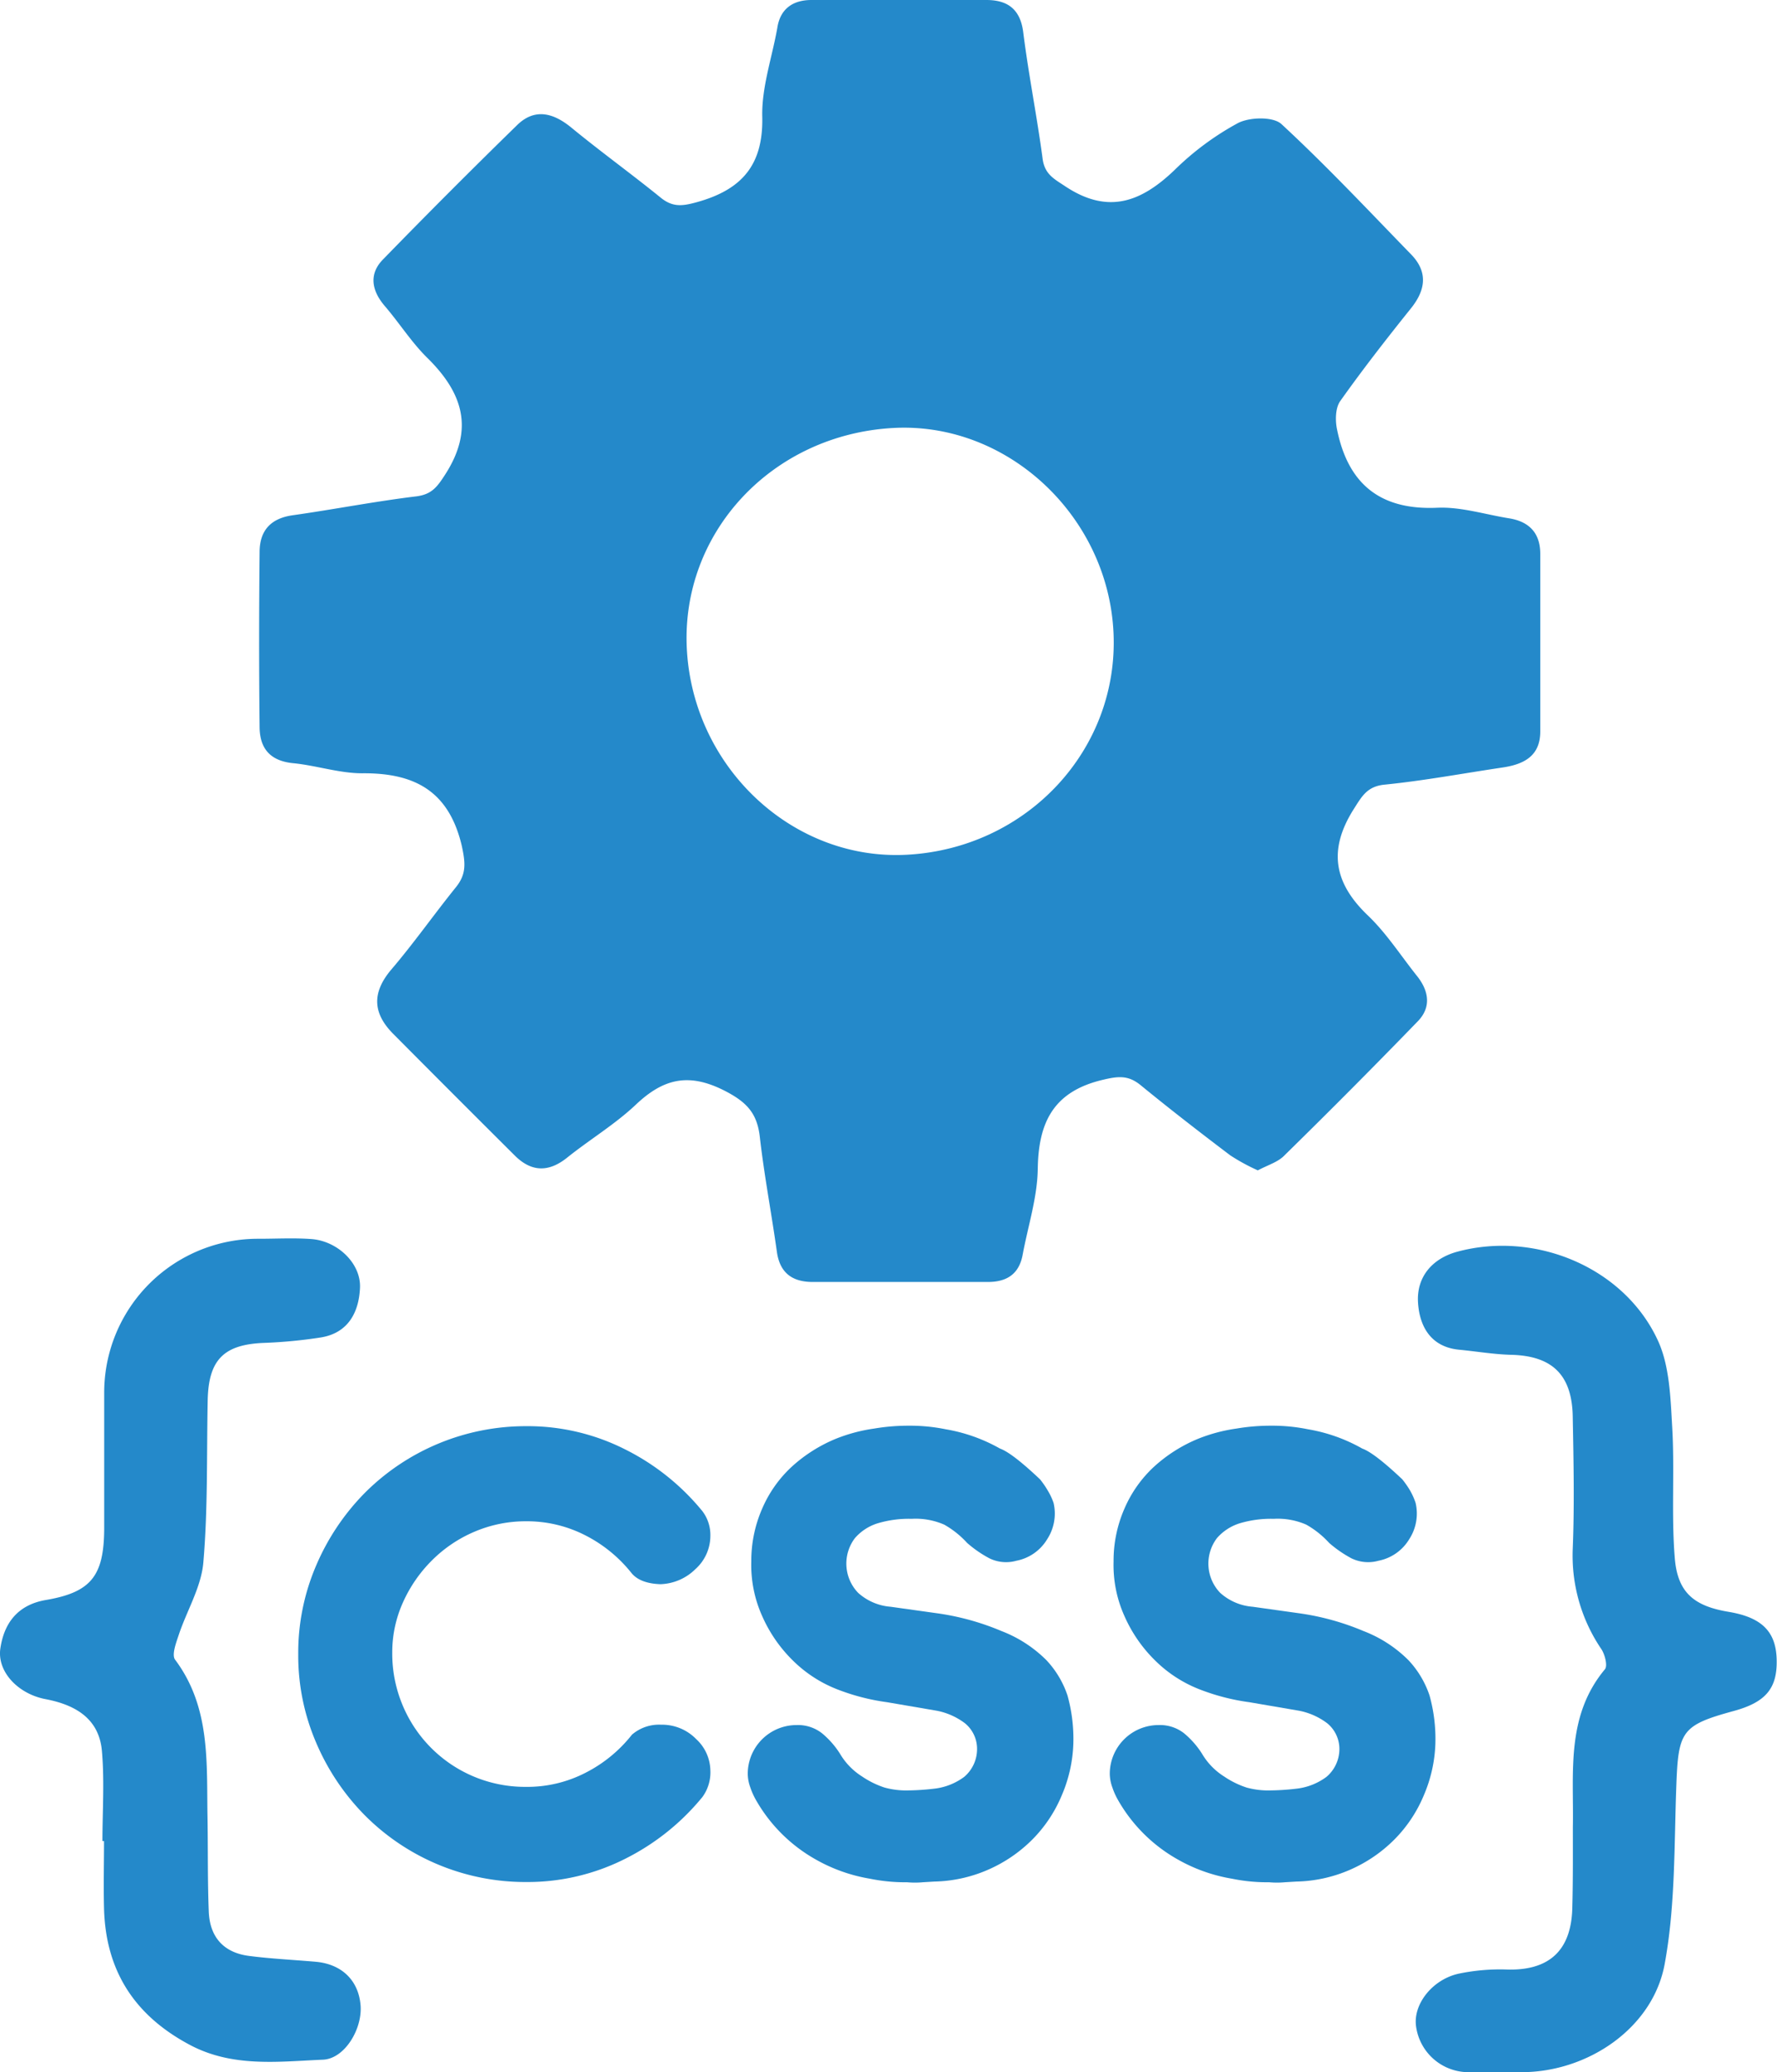
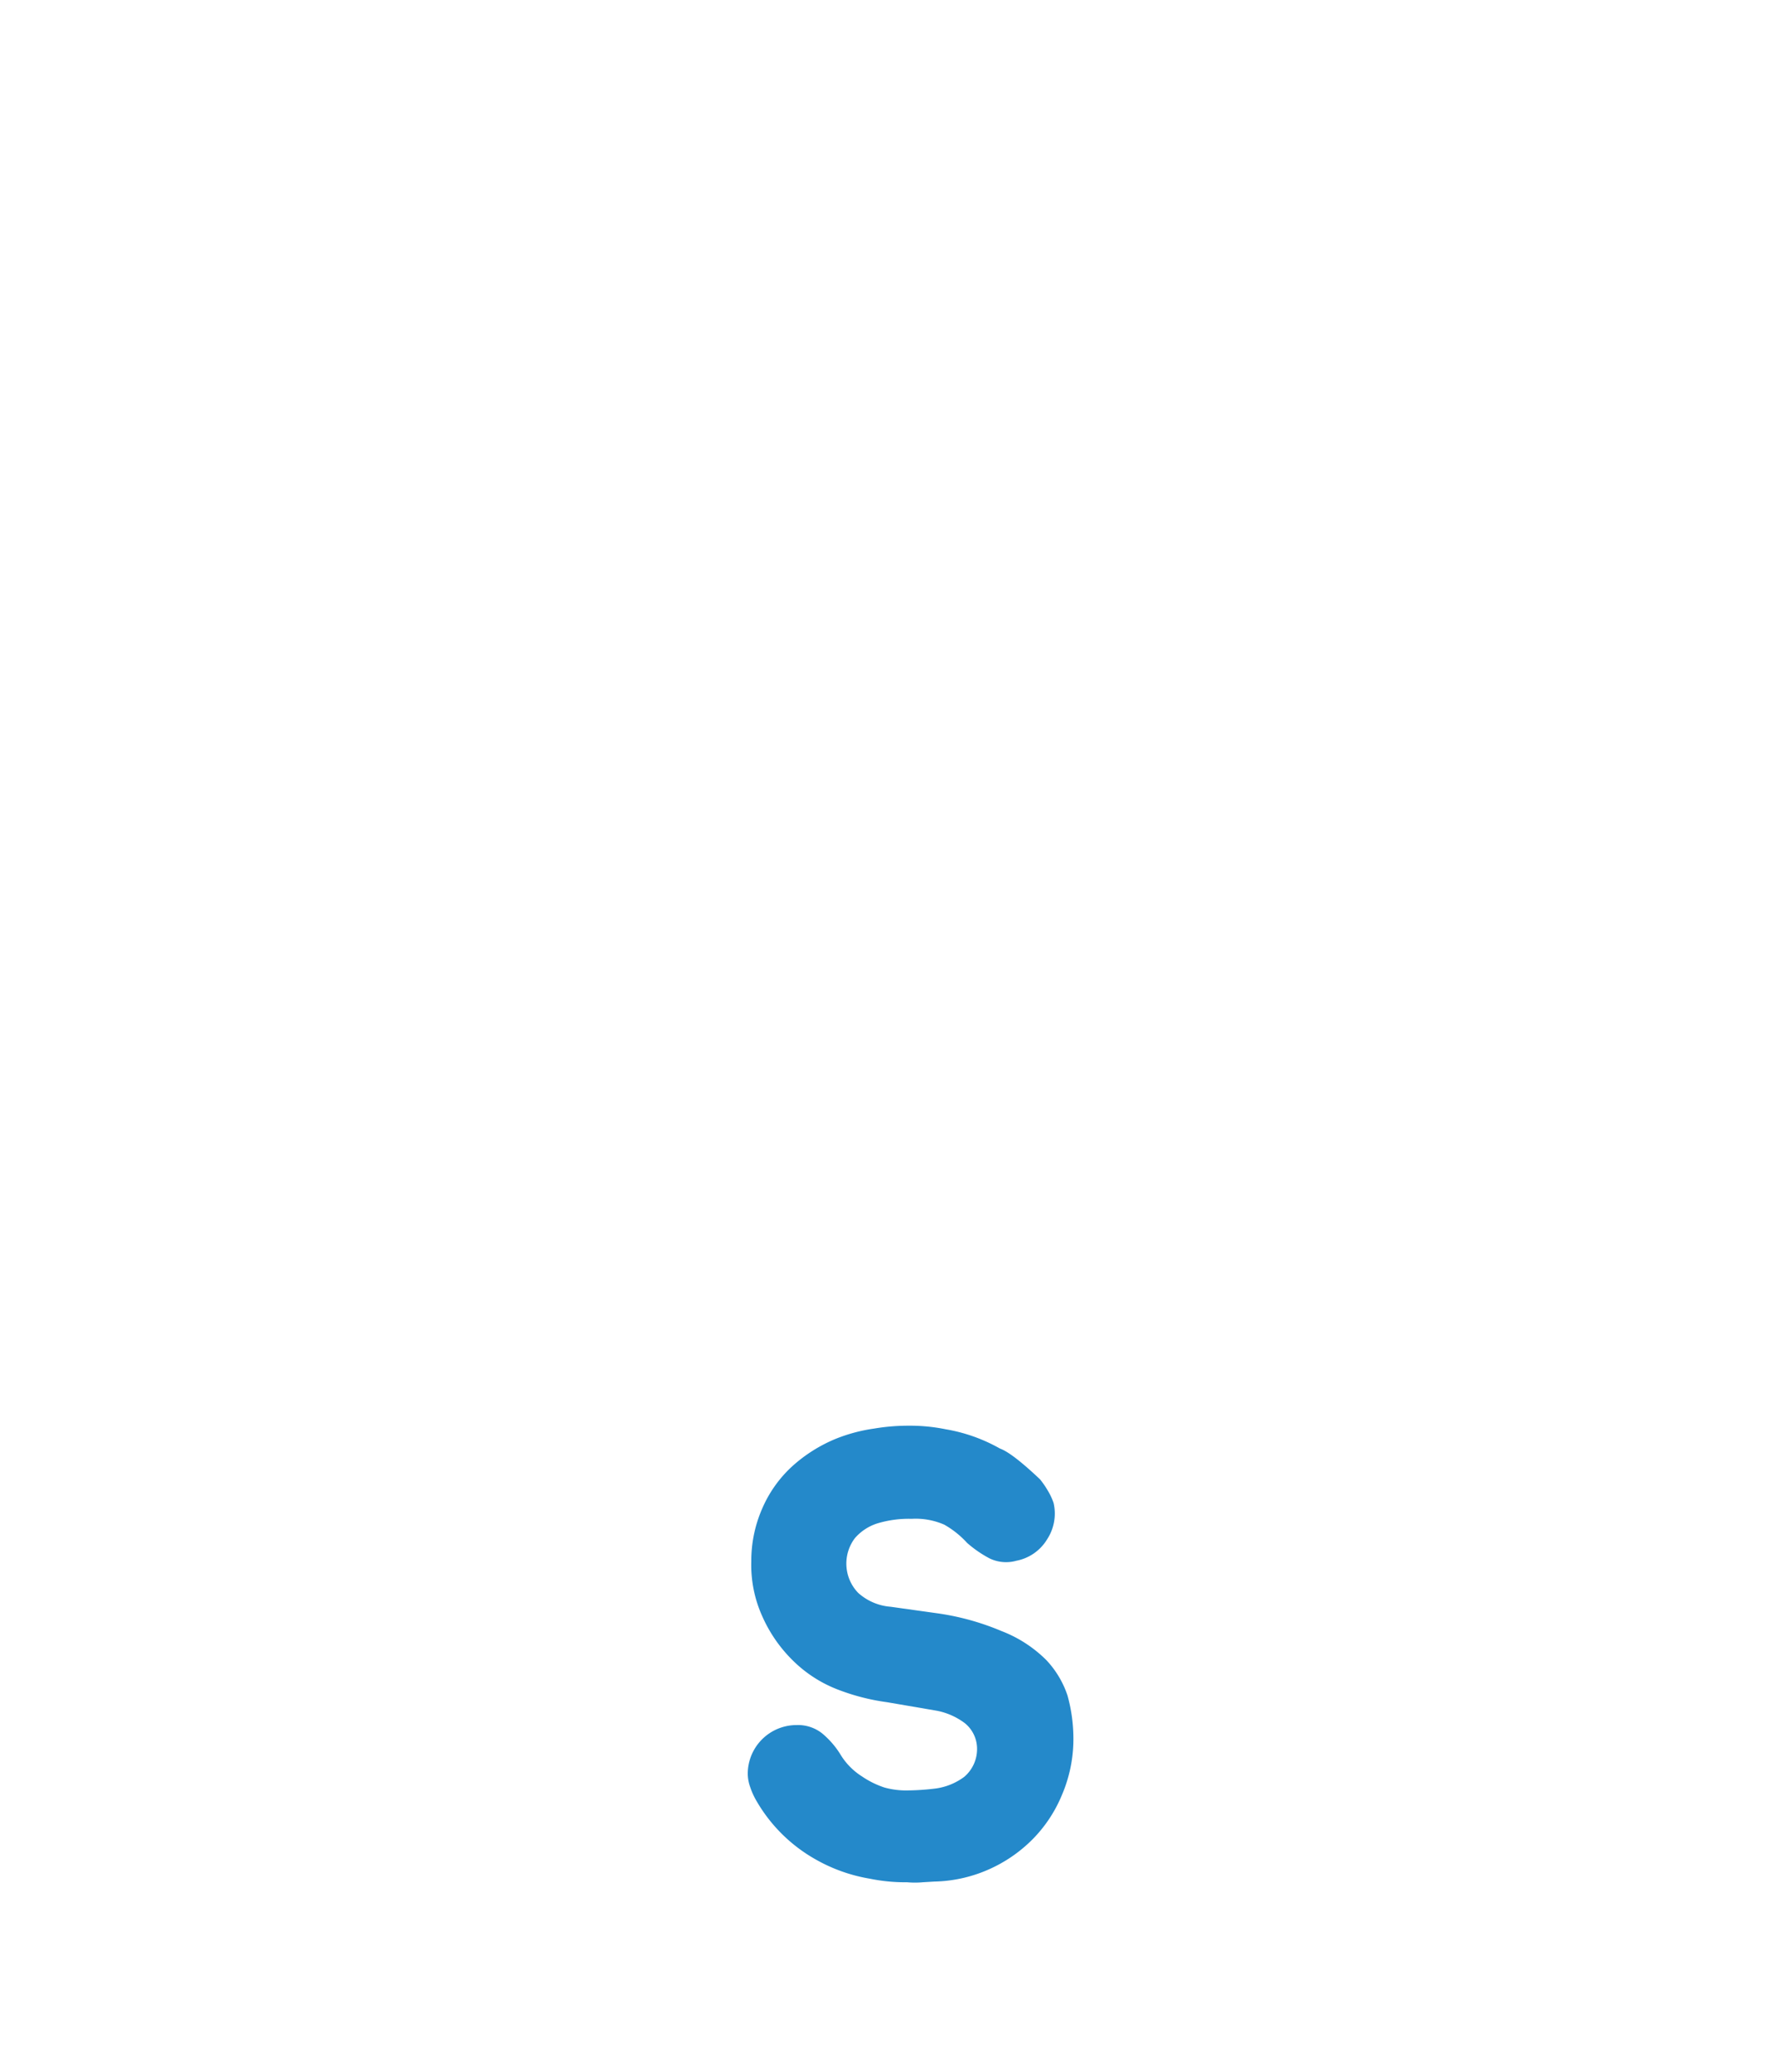
<svg xmlns="http://www.w3.org/2000/svg" viewBox="0 0 304.76 355.4">
  <title>add-custom-css</title>
  <g id="Layer_2" data-name="Layer 2">
    <g id="Isolation_Mode" data-name="Isolation Mode">
-       <path d="M17.57,315.75c0-5.15.36-10.33-.09-15.44-.49-5.59-4.56-7.93-9.69-8.91-4.71-.9-8.31-4.72-7.73-8.68.64-4.38,3-7.5,7.81-8.32,7.75-1.32,9.94-4.13,10-12.14,0-7.82,0-15.64,0-23.47a26.38,26.38,0,0,1,26.54-26.34c3,0,6-.17,9,.05,4.5.34,8.51,4.18,8.33,8.35s-2,7.75-6.69,8.52a83,83,0,0,1-9.83.94c-6.83.28-9.45,2.88-9.6,9.81-.19,9.3.05,18.64-.75,27.88-.37,4.22-2.84,8.24-4.22,12.4-.46,1.37-1.23,3.42-.62,4.24,6.15,8.22,5.38,17.75,5.56,27.12.09,5.32,0,10.63.21,15.95.13,4.41,2.47,7.15,6.88,7.73,3.78.49,7.6.67,11.4,1,4.51.38,7.41,3.18,7.76,7.48.32,4.08-2.74,9.17-6.46,9.32-7.7.33-15.52,1.36-22.86-2.56C23,345.61,18.1,337.9,17.84,327.24c-.1-3.83,0-7.66,0-11.49Z" style="fill:#2489ca" />
-       <path d="M269.75,313.36c.18-9.34-1.24-19,5.5-27.08.49-.59,0-2.5-.59-3.42a28.55,28.55,0,0,1-4.93-17.28c.3-7.48.14-15,0-22.48-.08-7.29-3.49-10.58-10.6-10.75-3-.08-5.91-.59-8.87-.87-5-.47-6.85-4.18-7.07-8.17-.24-4.29,2.41-7.49,6.81-8.66,13.39-3.58,28.54,2.74,34.31,15.2,2.05,4.42,2.18,9.89,2.48,14.93.43,7.46-.17,15,.44,22.44.48,5.95,3.35,8.23,9.22,9.21,5.65.94,8.11,3.35,8.25,8.09.16,5-1.83,7.41-7.37,8.92-8.89,2.43-9.49,3.44-9.83,12.67-.39,10.26-.15,20.68-2,30.7-2,11-13.18,18.55-24.49,18.57-3,0-6,.05-9,0a9.08,9.08,0,0,1-9.17-8c-.44-3.83,3-8.06,7.56-8.94a34.7,34.7,0,0,1,7.87-.67c7.45.28,11.32-3.29,11.39-10.88C269.78,322.35,269.75,317.85,269.75,313.36Z" style="fill:#2489ca" />
-       <path d="M51.15,283.69a37.89,37.89,0,0,1,3.07-15.2,40.13,40.13,0,0,1,8.33-12.44,39,39,0,0,1,27.7-11.46,37,37,0,0,1,17,4,40.38,40.38,0,0,1,13.23,10.6,6.74,6.74,0,0,1,1.35,4.16,7.67,7.67,0,0,1-2.57,5.76,8.91,8.91,0,0,1-6,2.58c-2.28-.08-3.92-.7-4.9-1.84a24.06,24.06,0,0,0-7.9-6.5,21.94,21.94,0,0,0-10.23-2.45,22.36,22.36,0,0,0-8.83,1.78,23,23,0,0,0-7.29,4.9,24,24,0,0,0-5,7.23,20.86,20.86,0,0,0-1.84,8.64,22.92,22.92,0,0,0,1.78,9,22.75,22.75,0,0,0,21.14,14A21.81,21.81,0,0,0,100.48,304a23.94,23.94,0,0,0,7.9-6.5,7.1,7.1,0,0,1,5-1.71,8.16,8.16,0,0,1,6,2.45,7.48,7.48,0,0,1,2.45,5.39,7.15,7.15,0,0,1-1.35,4.54,40.51,40.51,0,0,1-13.23,10.6,37.15,37.15,0,0,1-17,4,38.86,38.86,0,0,1-27.7-11.46,40,40,0,0,1-8.33-12.44A37.8,37.8,0,0,1,51.15,283.69Z" style="fill:#2489ca" />
      <path d="M160.47,306.73a10.62,10.62,0,0,0,4.9-2,6.26,6.26,0,0,0,2.2-4.71,5.67,5.67,0,0,0-2.08-4.48,11.71,11.71,0,0,0-4.78-2.14l-8.58-1.47a37.14,37.14,0,0,1-8.7-2.27,22.31,22.31,0,0,1-7.47-4.9,24.51,24.51,0,0,1-5.27-7.66,21.32,21.32,0,0,1-1.84-9.31,22.27,22.27,0,0,1,1.84-9,21.21,21.21,0,0,1,5.08-7.23,25.75,25.75,0,0,1,7.66-4.84,28.12,28.12,0,0,1,6.5-1.72,35,35,0,0,1,5.88-.49,30.68,30.68,0,0,1,6.37.61,28.56,28.56,0,0,1,9.32,3.31q2.07.74,6.86,5.27a14.84,14.84,0,0,1,1.28,1.84,11.07,11.07,0,0,1,1.05,2.21,8.06,8.06,0,0,1-1.11,6.25,7.9,7.9,0,0,1-5.27,3.67,6.51,6.51,0,0,1-4.65-.43,20.08,20.08,0,0,1-3.8-2.63,15.77,15.77,0,0,0-3.92-3.13,12.18,12.18,0,0,0-5.58-1,18.65,18.65,0,0,0-5.94.8,8.49,8.49,0,0,0-3.8,2.51,7.23,7.23,0,0,0,.55,9.38,9.39,9.39,0,0,0,5.57,2.39l7.85,1.1a43.91,43.91,0,0,1,11.15,3.06,22.1,22.1,0,0,1,7.72,5,16.47,16.47,0,0,1,3.62,6.06,27.81,27.81,0,0,1,1,8.28,24.41,24.41,0,0,1-2,8.88,23.6,23.6,0,0,1-5.09,7.6,24.6,24.6,0,0,1-7.6,5.15,24.22,24.22,0,0,1-9.13,2l-2,.12a15.11,15.11,0,0,1-2.69,0,30.11,30.11,0,0,1-6.38-.61,28.2,28.2,0,0,1-9.31-3.31,27,27,0,0,1-10.29-10.29,12.18,12.18,0,0,1-.92-2.09,6.91,6.91,0,0,1-.43-2.33,8.37,8.37,0,0,1,8.33-8.33,6.7,6.7,0,0,1,4.41,1.41,14.93,14.93,0,0,1,3.07,3.49,11.51,11.51,0,0,0,3.8,3.92,15.28,15.28,0,0,0,3.86,1.9,14,14,0,0,0,3.37.49A41.5,41.5,0,0,0,160.47,306.73Z" style="fill:#2489ca" />
-       <path d="M222.6,306.73a10.62,10.62,0,0,0,4.9-2,6.27,6.27,0,0,0,2.21-4.71,5.7,5.7,0,0,0-2.09-4.48,11.71,11.71,0,0,0-4.78-2.14l-8.58-1.47a37.14,37.14,0,0,1-8.7-2.27,22.31,22.31,0,0,1-7.47-4.9,24.51,24.51,0,0,1-5.27-7.66,21.32,21.32,0,0,1-1.84-9.31,22.27,22.27,0,0,1,1.84-9,21.21,21.21,0,0,1,5.08-7.23,25.75,25.75,0,0,1,7.66-4.84,28.12,28.12,0,0,1,6.5-1.72,35,35,0,0,1,5.88-.49,30.68,30.68,0,0,1,6.37.61,28.48,28.48,0,0,1,9.32,3.31q2.07.74,6.86,5.27a16,16,0,0,1,1.29,1.84,11.59,11.59,0,0,1,1,2.21,8.06,8.06,0,0,1-1.11,6.25,7.91,7.91,0,0,1-5.26,3.67,6.53,6.53,0,0,1-4.66-.43,20.41,20.41,0,0,1-3.8-2.63,15.77,15.77,0,0,0-3.92-3.13,12.18,12.18,0,0,0-5.58-1,18.65,18.65,0,0,0-5.94.8,8.55,8.55,0,0,0-3.8,2.51,7.23,7.23,0,0,0,.55,9.38,9.4,9.4,0,0,0,5.58,2.39l7.84,1.1a43.91,43.91,0,0,1,11.15,3.06,22.1,22.1,0,0,1,7.72,5,16.47,16.47,0,0,1,3.62,6.06,27.81,27.81,0,0,1,1,8.28,24.41,24.41,0,0,1-2,8.88,23.6,23.6,0,0,1-5.09,7.6,24.6,24.6,0,0,1-7.6,5.15,24.22,24.22,0,0,1-9.13,2l-2,.12a15.11,15.11,0,0,1-2.69,0,30,30,0,0,1-6.37-.61,28.18,28.18,0,0,1-9.32-3.31,27,27,0,0,1-10.29-10.29,12.18,12.18,0,0,1-.92-2.09,6.91,6.91,0,0,1-.43-2.33,8.37,8.37,0,0,1,8.33-8.33,6.7,6.7,0,0,1,4.41,1.41,14.93,14.93,0,0,1,3.07,3.49,11.51,11.51,0,0,0,3.8,3.92,15.28,15.28,0,0,0,3.86,1.9,14,14,0,0,0,3.37.49A41.5,41.5,0,0,0,222.6,306.73Z" style="fill:#2489ca" />
-       <path d="M215.72,200.72a34,34,0,0,1-4.73-2.58c-5.18-3.92-10.32-7.9-15.33-12-2.15-1.77-3.85-1.59-6.57-.94-8.41,2-11,7.27-11.11,15.28-.08,4.92-1.68,9.8-2.59,14.7-.62,3.36-2.76,4.69-6,4.68-10,0-20,0-30,0-3.43,0-5.63-1.48-6.15-5.15-.92-6.59-2.18-13.13-2.93-19.73-.46-4-2.17-5.92-5.94-7.87-6.19-3.19-10.56-2.17-15.31,2.33-3.61,3.41-7.94,6-11.85,9.14-3.15,2.5-6.08,2.41-8.89-.37Q77.82,187.76,67.43,177.3c-3.47-3.5-3.71-7-.34-11,3.89-4.55,7.34-9.48,11.1-14.14,1.85-2.29,1.63-4.22,1-7.13-2.22-9.39-8.11-12.49-17.07-12.41-3.93,0-7.86-1.34-11.83-1.73s-5.73-2.53-5.77-6.18c-.11-10-.1-20,0-30,0-3.67,1.86-5.8,5.66-6.34,7.07-1,14.1-2.38,21.19-3.24,2.69-.33,3.62-1.64,5-3.78,5-7.79,3-14-3.11-20-2.71-2.67-4.8-6-7.28-8.88-2.28-2.67-2.74-5.51-.27-8q11.3-11.62,22.9-22.94c3-3,6.2-2.25,9.36.34,5,4.11,10.28,7.92,15.31,12,2.06,1.69,3.72,1.5,6.24.8,7.67-2.13,11.41-6.33,11.21-14.68-.12-5,1.68-10.13,2.58-15.2C133.8,1.5,136,0,139.17,0c10,0,20,0,30,0,3.6,0,5.82,1.54,6.32,5.55.91,7.25,2.36,14.43,3.32,21.67.36,2.72,2,3.47,4,4.81,7.34,4.81,13,2.54,18.67-2.91a48.28,48.28,0,0,1,10.81-8c2-1.05,6.06-1.15,7.48.16,7.69,7.11,14.88,14.78,22.19,22.3,2.95,3,2.6,6.11,0,9.33-4.16,5.19-8.26,10.45-12.11,15.88-.82,1.16-.87,3.26-.56,4.78,1.86,9.33,7.31,13.95,17.19,13.51,4.07-.18,8.21,1.15,12.31,1.81,3.46.55,5.36,2.52,5.37,6.07q0,15.25,0,30.5c0,4.23-2.85,5.63-6.47,6.17-6.74,1-13.46,2.26-20.24,2.94-3,.3-3.88,2-5.29,4.21-4.39,6.95-3.42,12.63,2.43,18.22,3.22,3.08,5.68,6.95,8.49,10.46,2,2.55,2.39,5.31.08,7.69q-11.28,11.64-22.87,23C219.2,199.3,217.46,199.79,215.72,200.72ZM153.18,73.4c-20.82,1.15-36.48,18-35.38,38,1.12,20.3,18.2,36.24,37.73,35.19,20.6-1.1,36.36-18,35.44-38.05S172.76,72.31,153.18,73.4Z" style="fill:#2489ca" />
    </g>
  </g>
</svg>